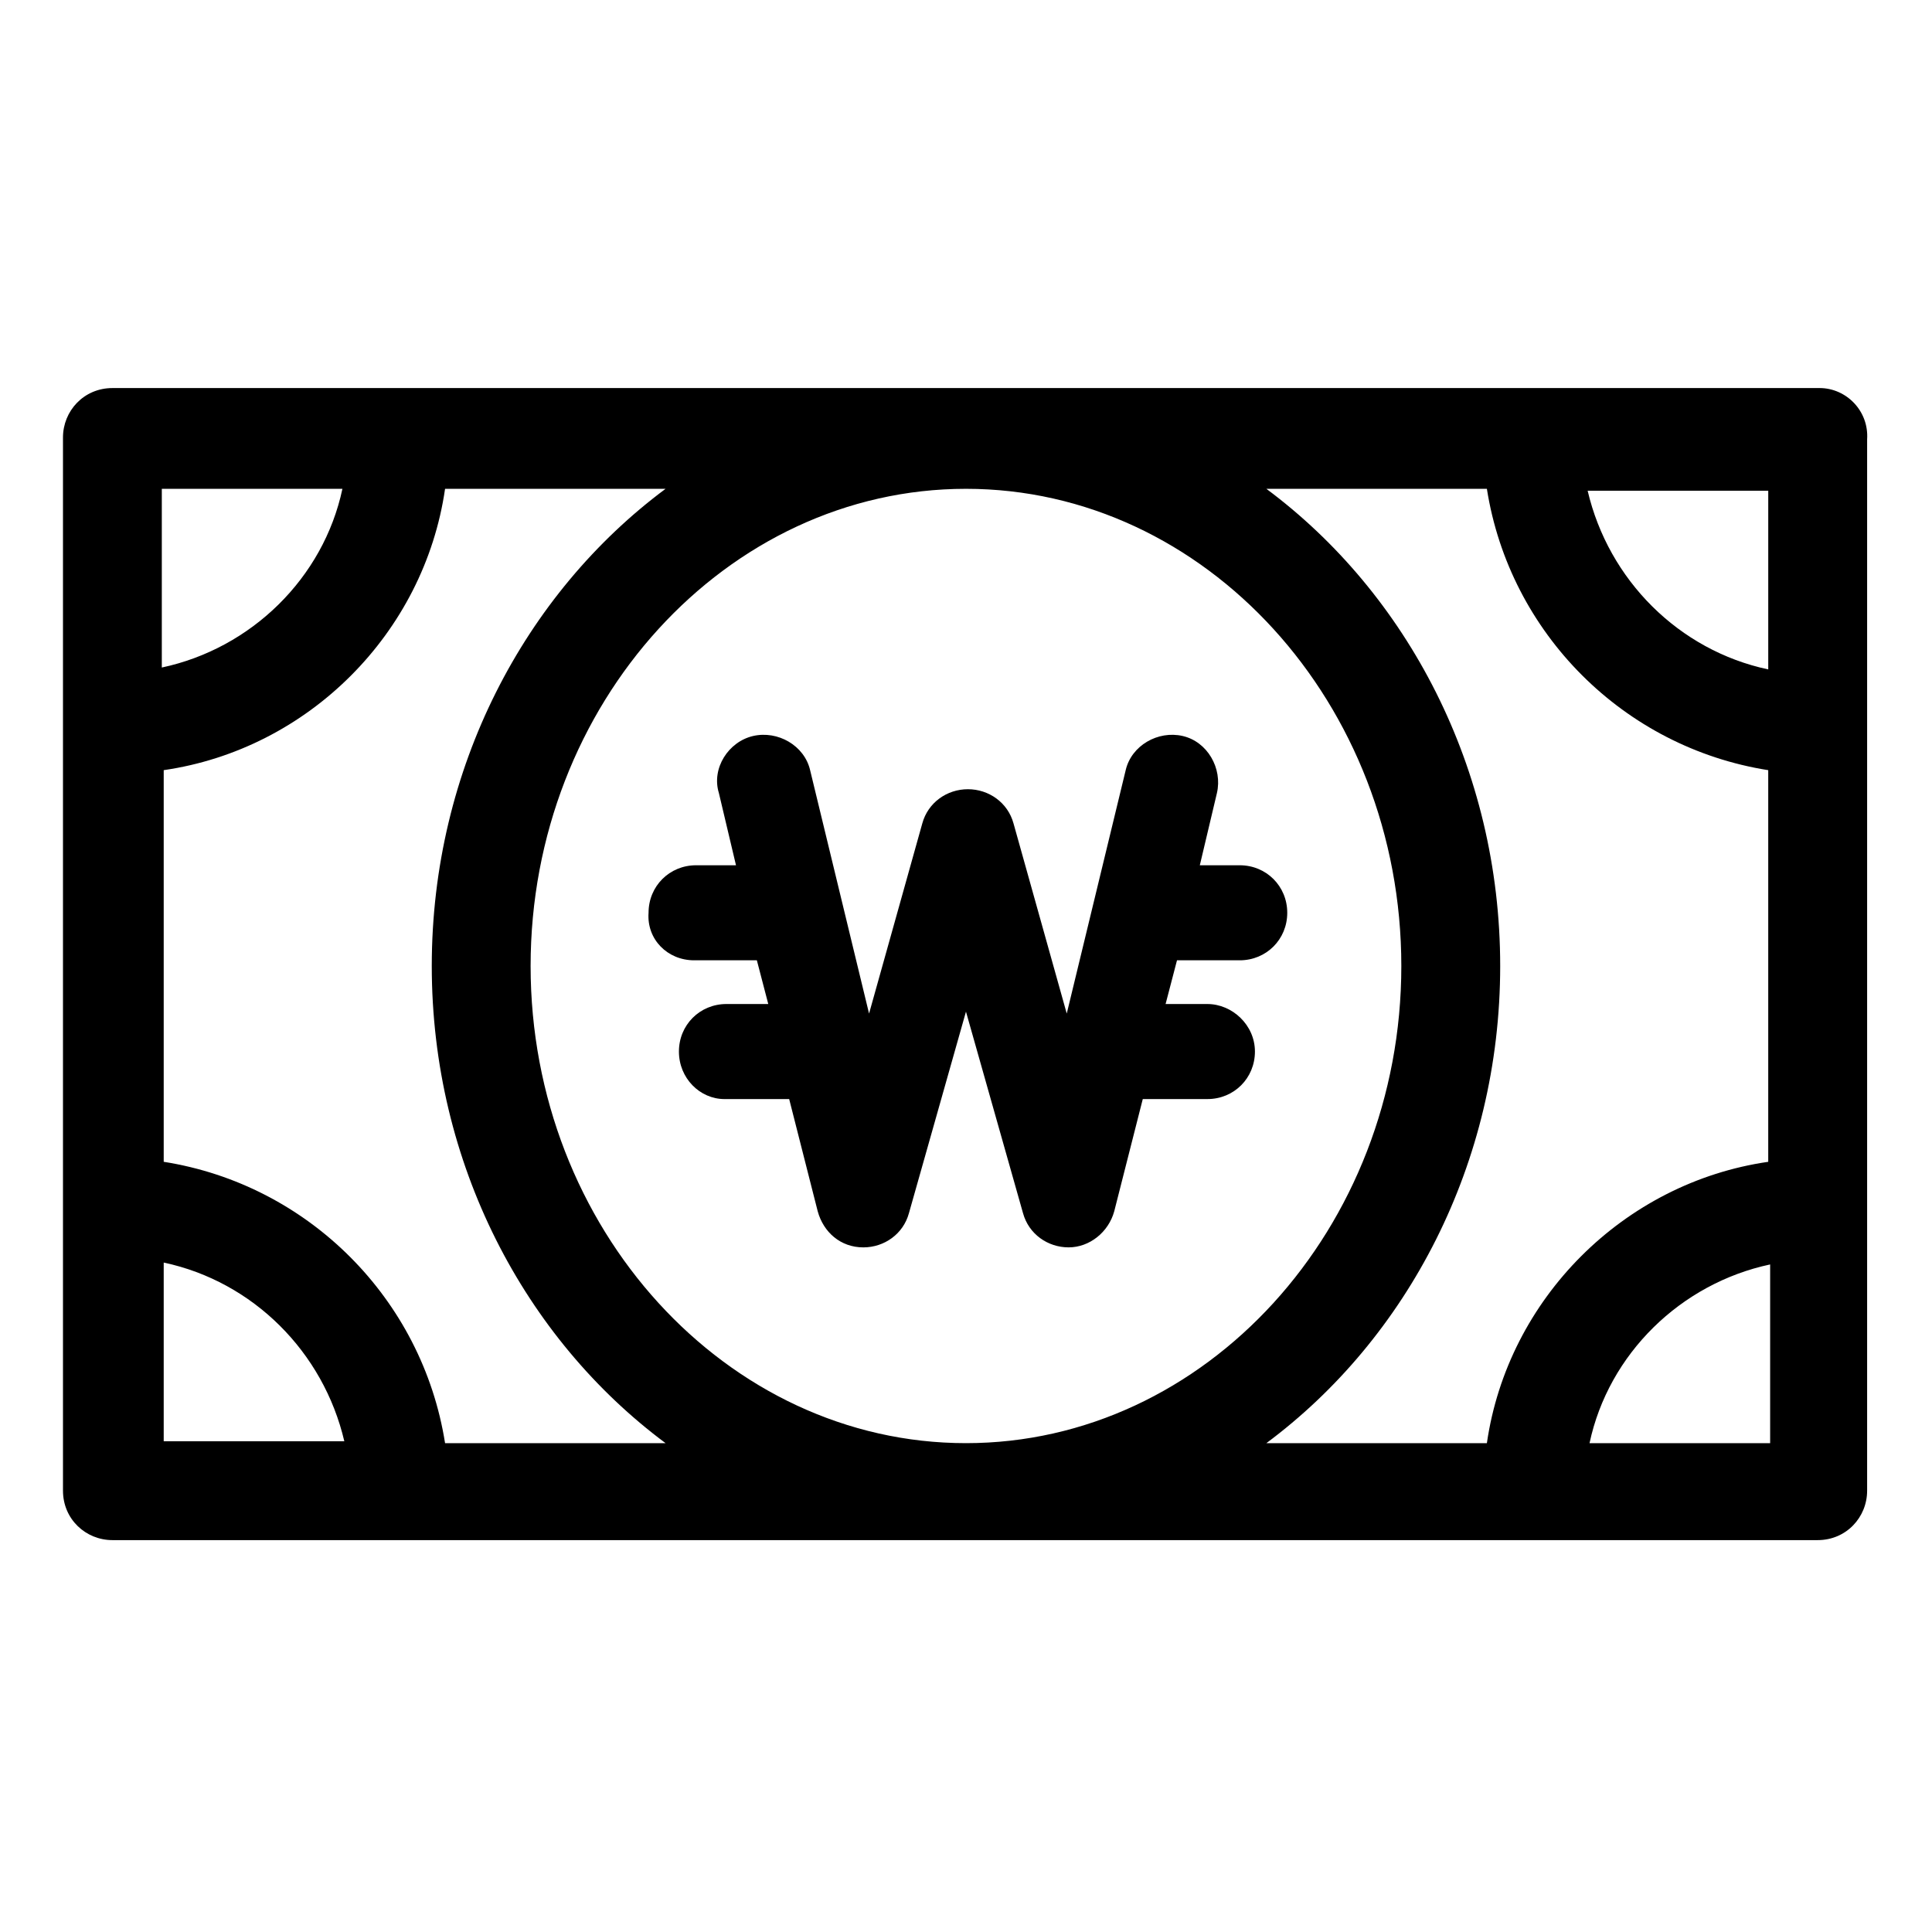
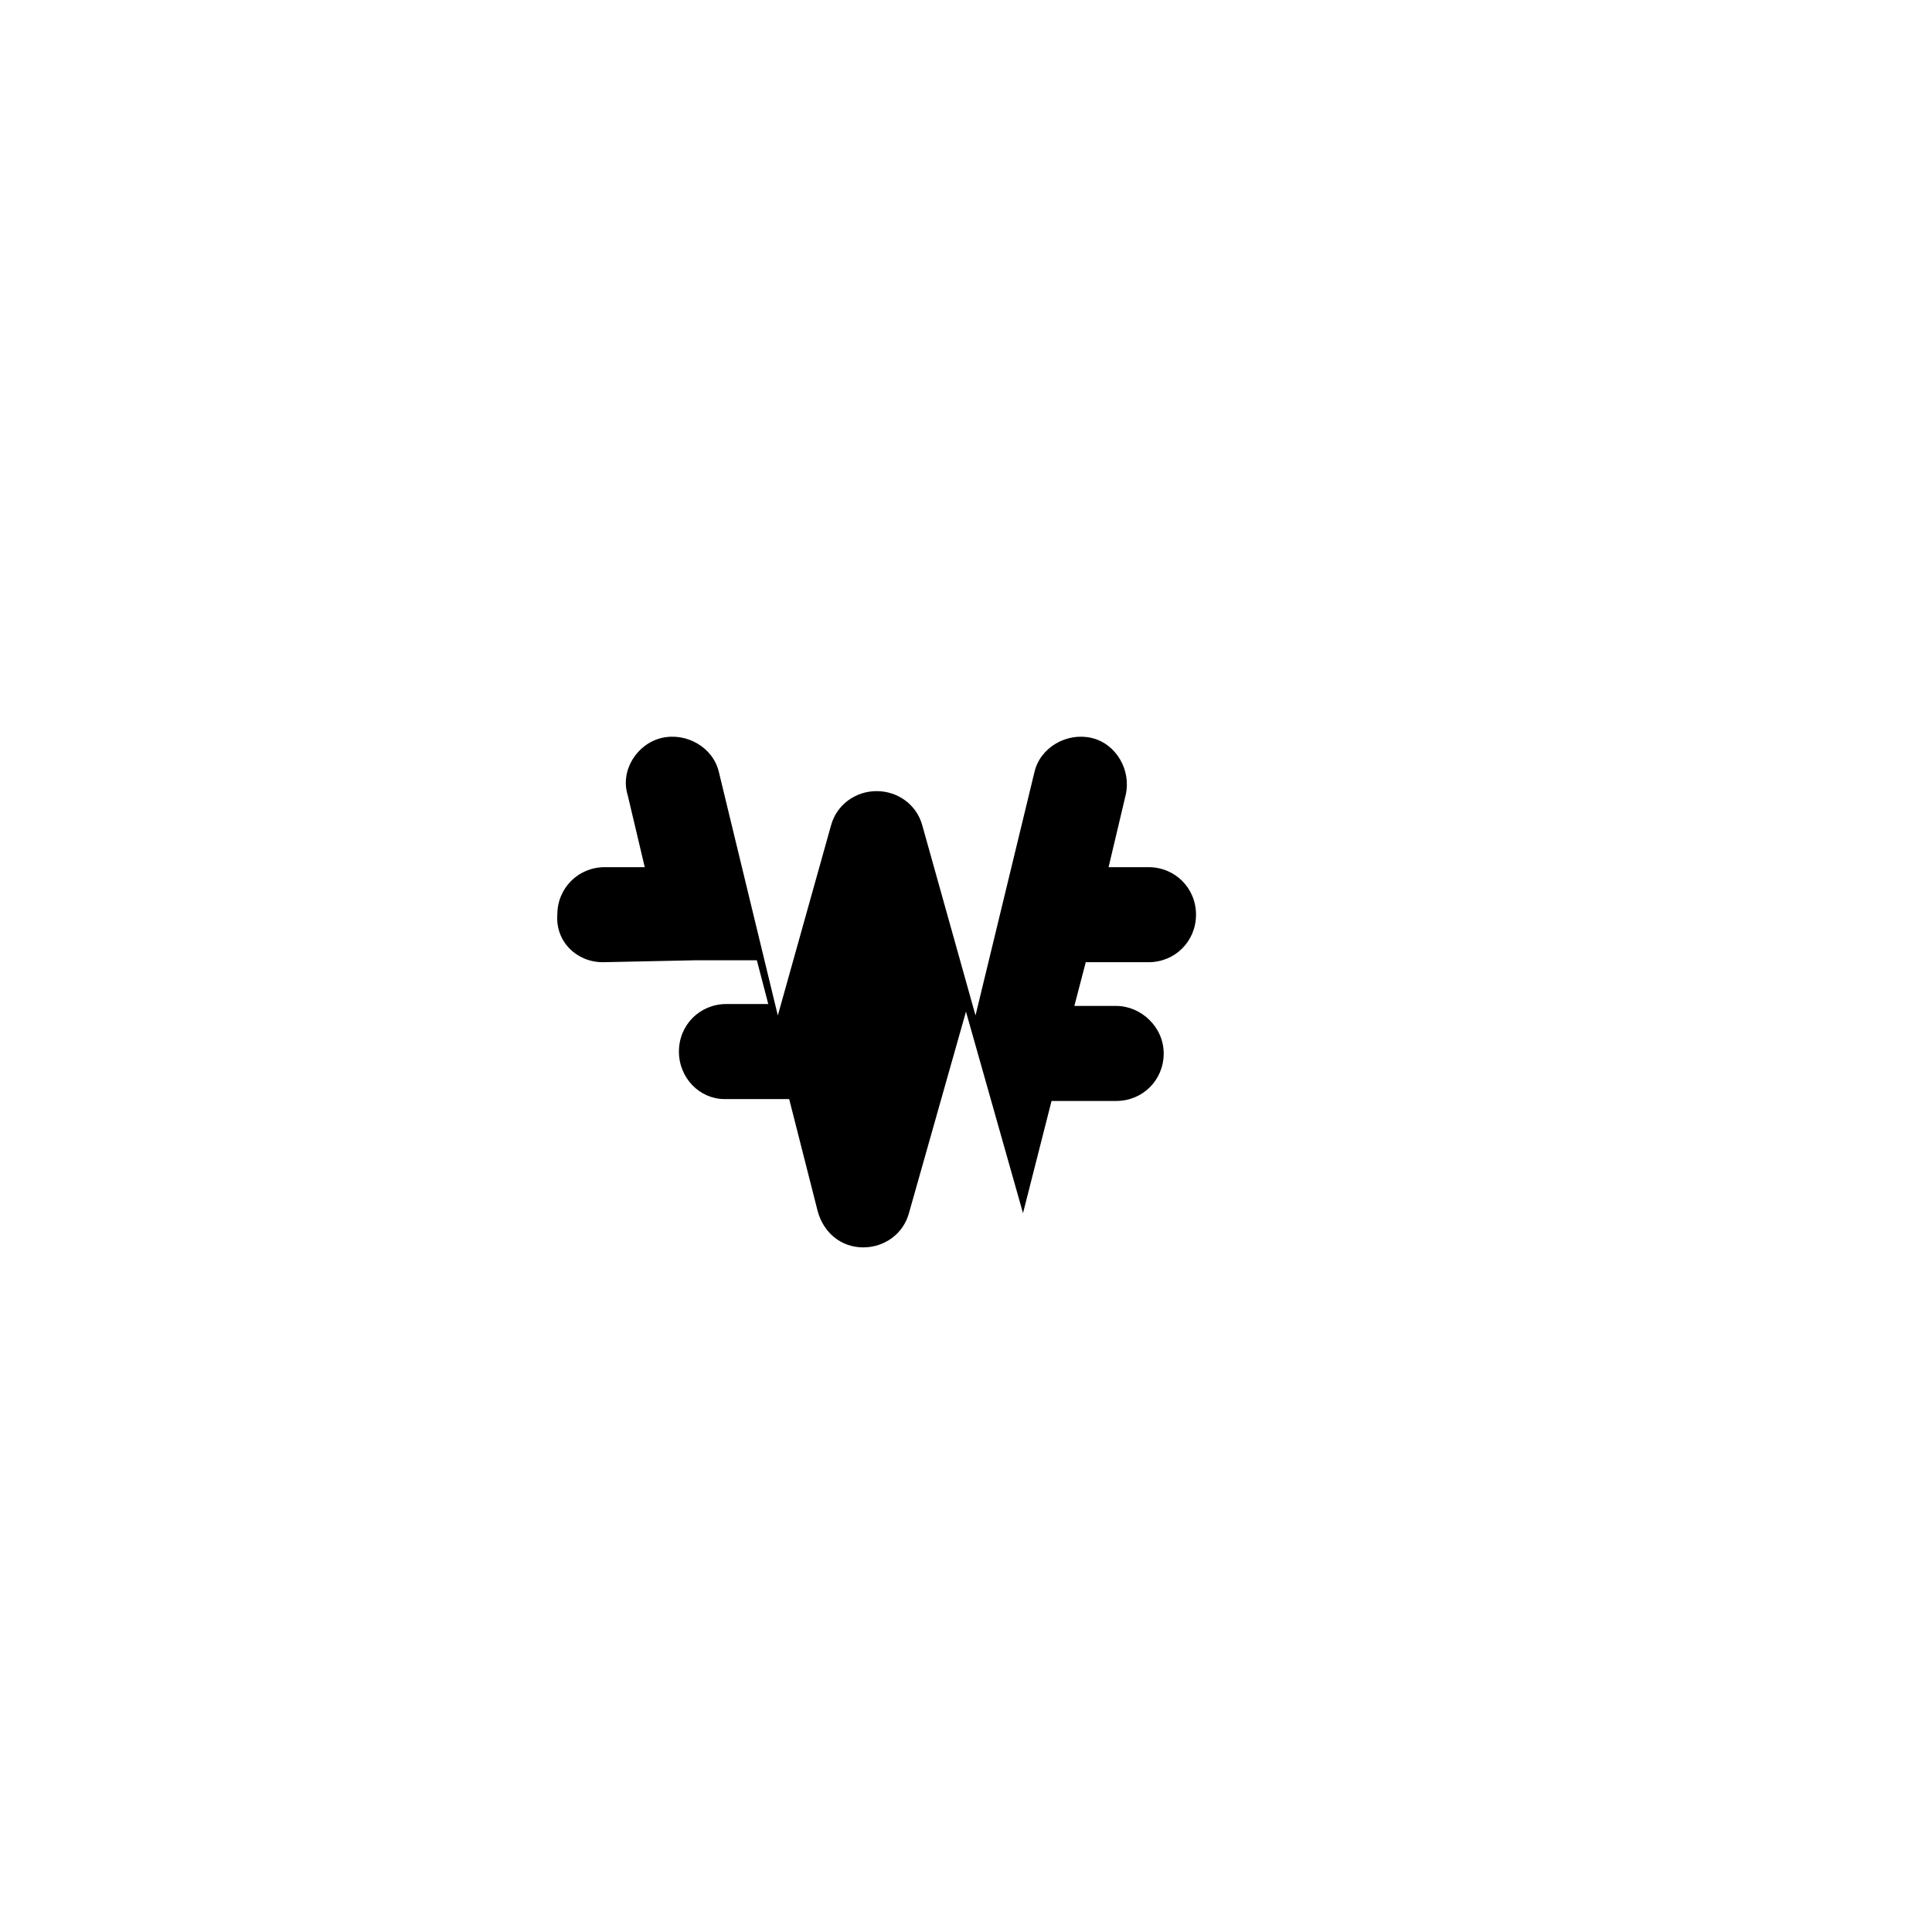
<svg xmlns="http://www.w3.org/2000/svg" fill="#000000" width="800px" height="800px" version="1.1" viewBox="144 144 512 512">
  <g>
-     <path d="m626.21 246.84h-452.42c-7.559 0-13.098 6.047-13.098 13.098v279.11c0 7.559 6.047 13.098 13.098 13.098h451.92c7.559 0 13.098-6.047 13.098-13.098v-278.61c0.504-7.555-5.543-13.602-12.594-13.602zm-13.605 74.562c-23.68-5.039-42.32-23.68-47.863-47.359h47.863zm-377.86-47.859c-5.039 23.68-24.184 42.32-47.863 47.359v-47.359zm-47.359 205.05c23.68 5.039 42.32 23.68 47.863 47.359l-47.863-0.004zm74.562 47.859c-6.047-38.289-36.273-68.52-74.562-74.562v-103.79c38.289-5.543 69.023-36.273 74.562-74.562h58.441c-37.281 27.707-61.965 74.059-61.965 126.46 0 52.395 24.688 98.746 61.969 126.46zm138.05-252.91c63.48 0 115.37 56.93 115.37 126.46 0 69.523-51.895 126.45-115.37 126.45-63.48 0-115.38-56.93-115.38-126.45 0-69.527 51.895-126.46 115.38-126.46zm141.57 126.46c0-52.395-24.688-98.746-61.969-126.46h58.441c6.047 38.289 36.273 68.52 74.562 74.562v103.79c-38.289 5.543-69.023 36.273-74.562 74.562h-58.441c37.281-27.707 61.969-74.059 61.969-126.45zm23.676 126.45c5.039-23.68 24.184-42.32 47.863-47.359v47.359z" />
-     <path d="m327.95 398.49h16.625l3.023 11.586h-11.082c-7.055 0-12.594 5.543-12.594 12.594-0.004 7.055 5.539 12.598 12.09 12.598h17.129l7.559 29.727c1.512 5.543 6.047 9.574 12.09 9.574 5.543 0 10.578-3.527 12.09-9.07l15.113-53.402 15.117 53.398c1.512 5.543 6.551 9.07 12.09 9.07 5.543 0 10.578-4.031 12.09-9.574l7.559-29.727h17.129c7.055 0 12.594-5.543 12.594-12.594 0.004-7.051-6.043-12.594-12.594-12.594h-11.082l3.023-11.586h16.625c7.055 0 12.594-5.543 12.594-12.594 0-7.055-5.543-12.594-12.594-12.594h-10.578l4.535-19.145c1.512-6.551-2.519-13.602-9.07-15.113-6.551-1.512-13.602 2.519-15.113 9.07l-15.617 64.488-14.105-50.383c-1.512-5.543-6.551-9.07-12.09-9.07-5.543 0-10.578 3.527-12.09 9.07l-14.105 50.383-15.617-64.488c-1.512-6.551-8.566-10.578-15.113-9.07-6.551 1.512-11.082 8.566-9.07 15.113l4.535 19.145h-10.578c-7.055 0-12.594 5.543-12.594 12.594-0.516 7.051 5.027 12.594 12.078 12.594z" />
+     <path d="m327.95 398.49h16.625l3.023 11.586h-11.082c-7.055 0-12.594 5.543-12.594 12.594-0.004 7.055 5.539 12.598 12.09 12.598h17.129l7.559 29.727c1.512 5.543 6.047 9.574 12.09 9.574 5.543 0 10.578-3.527 12.09-9.07l15.113-53.402 15.117 53.398l7.559-29.727h17.129c7.055 0 12.594-5.543 12.594-12.594 0.004-7.051-6.043-12.594-12.594-12.594h-11.082l3.023-11.586h16.625c7.055 0 12.594-5.543 12.594-12.594 0-7.055-5.543-12.594-12.594-12.594h-10.578l4.535-19.145c1.512-6.551-2.519-13.602-9.07-15.113-6.551-1.512-13.602 2.519-15.113 9.07l-15.617 64.488-14.105-50.383c-1.512-5.543-6.551-9.07-12.09-9.07-5.543 0-10.578 3.527-12.09 9.07l-14.105 50.383-15.617-64.488c-1.512-6.551-8.566-10.578-15.113-9.07-6.551 1.512-11.082 8.566-9.07 15.113l4.535 19.145h-10.578c-7.055 0-12.594 5.543-12.594 12.594-0.516 7.051 5.027 12.594 12.078 12.594z" />
  </g>
</svg>